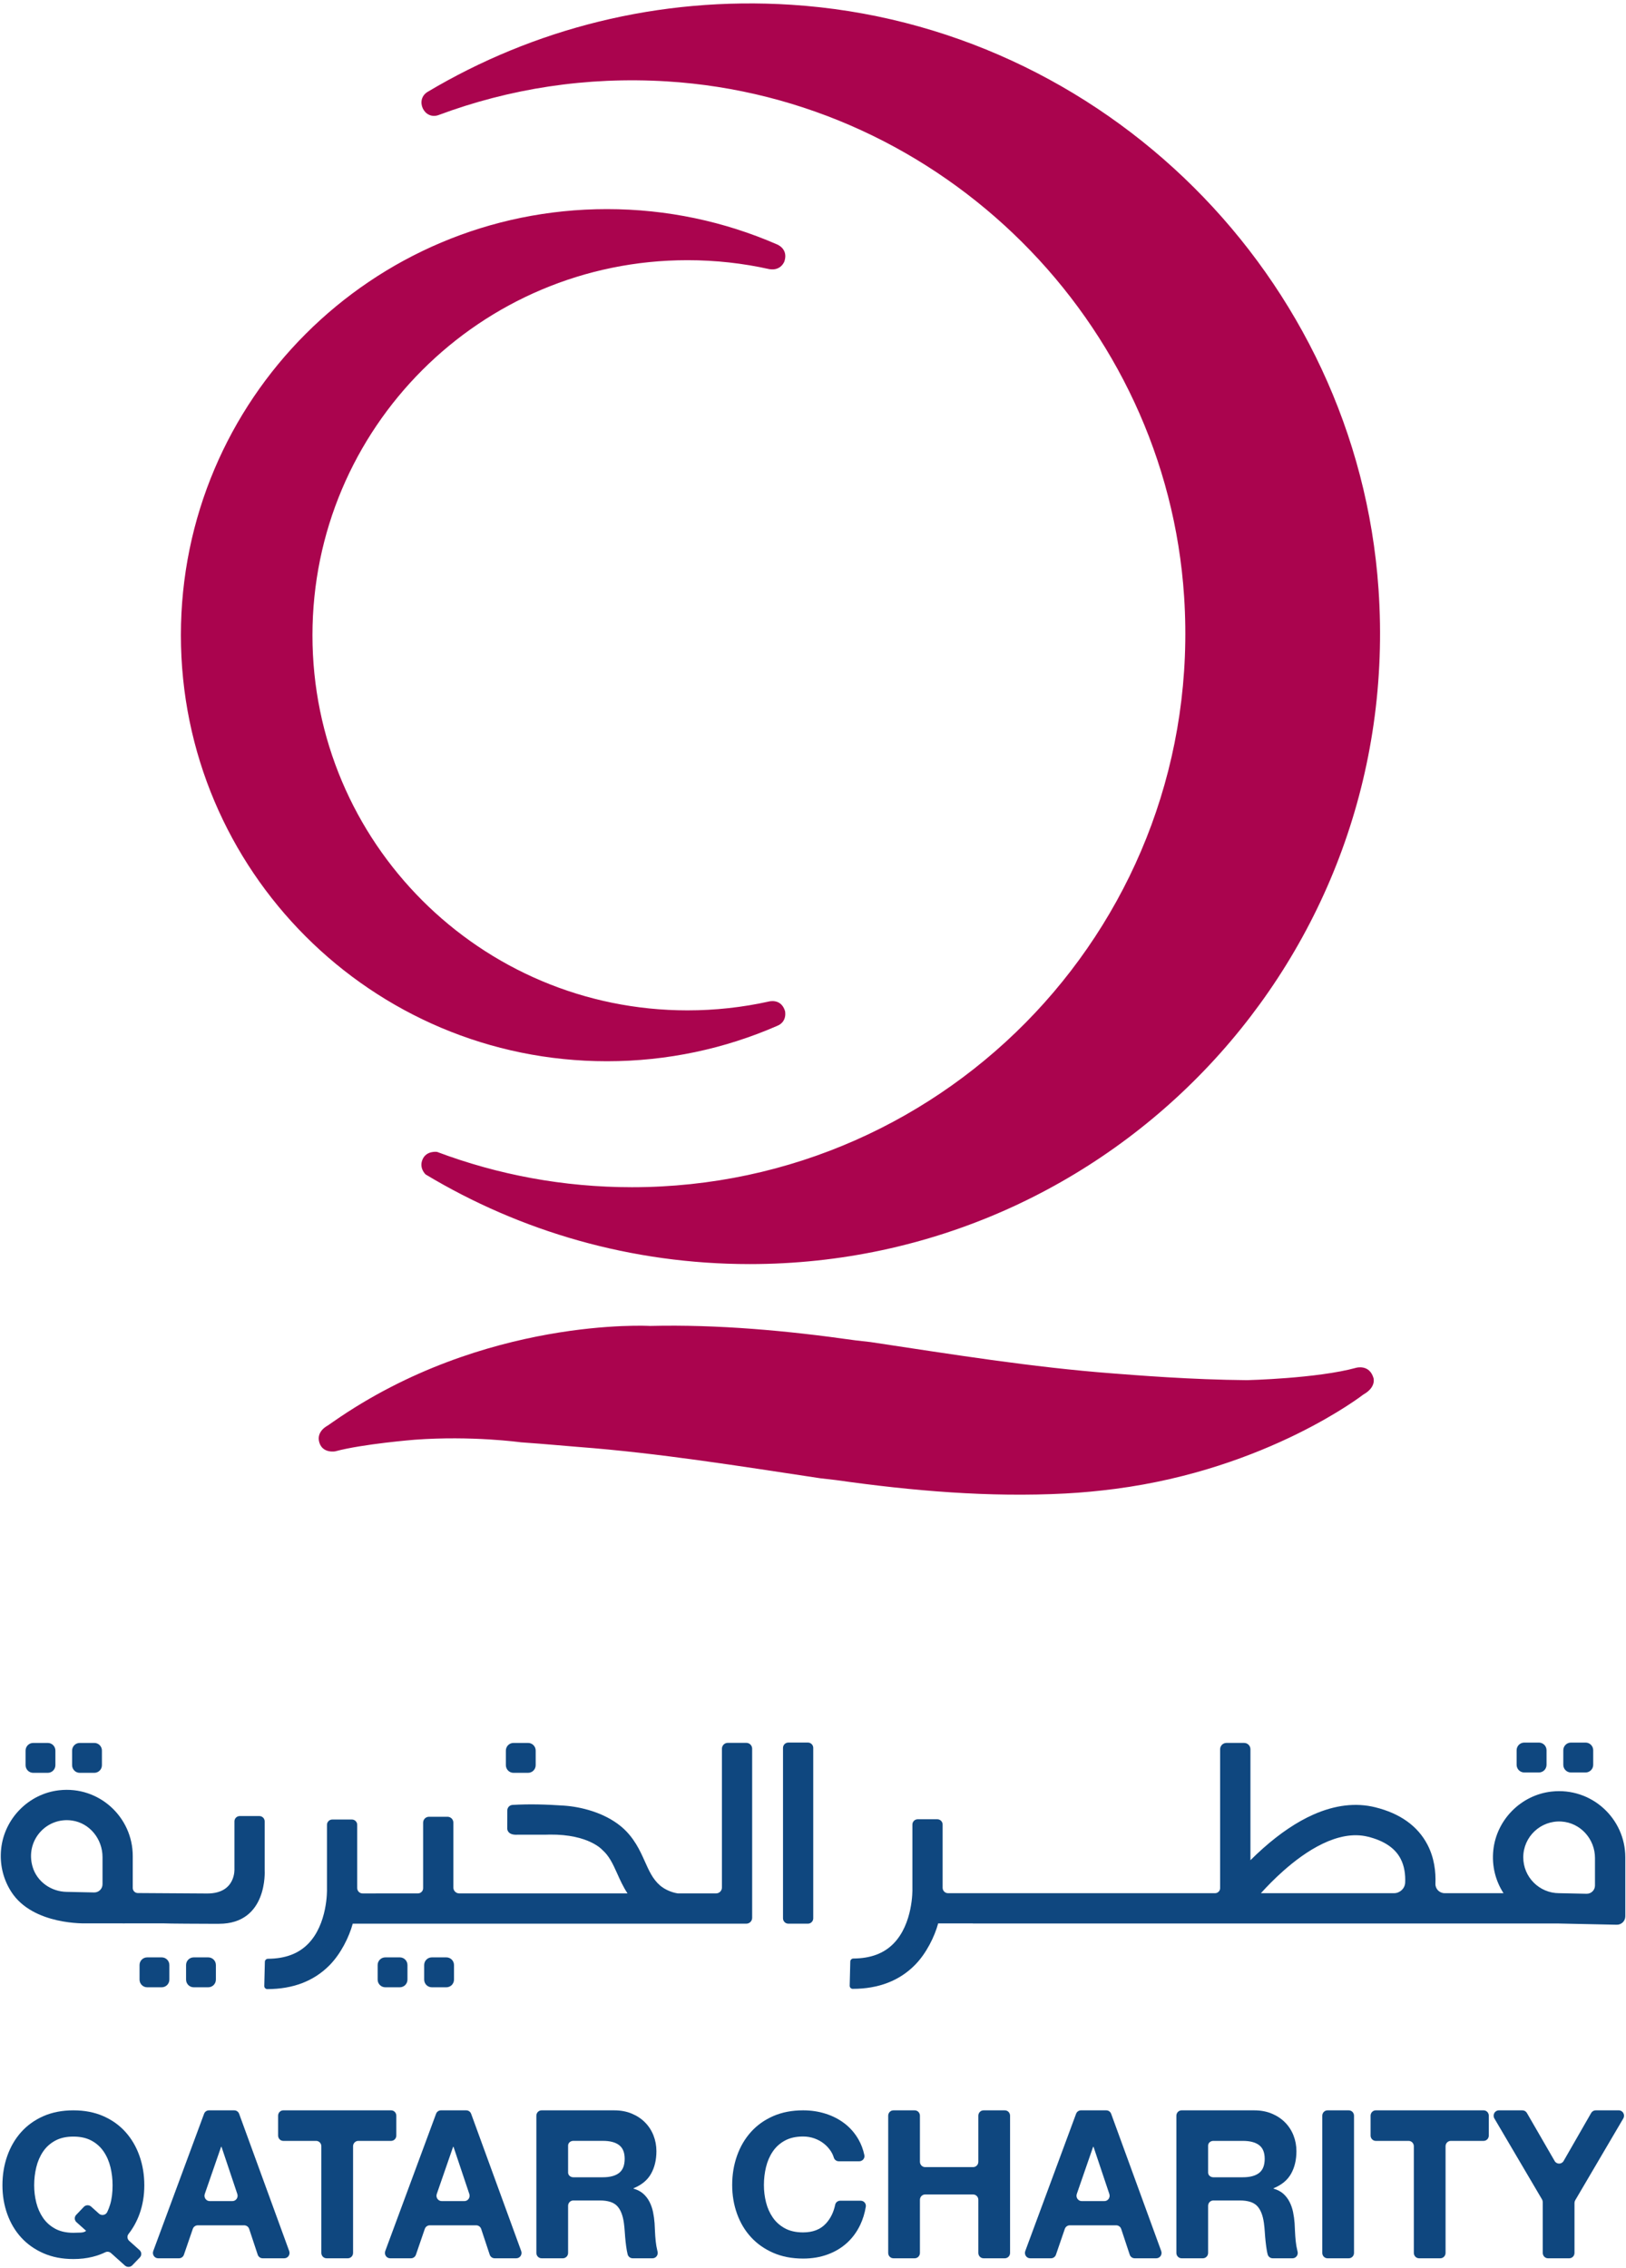
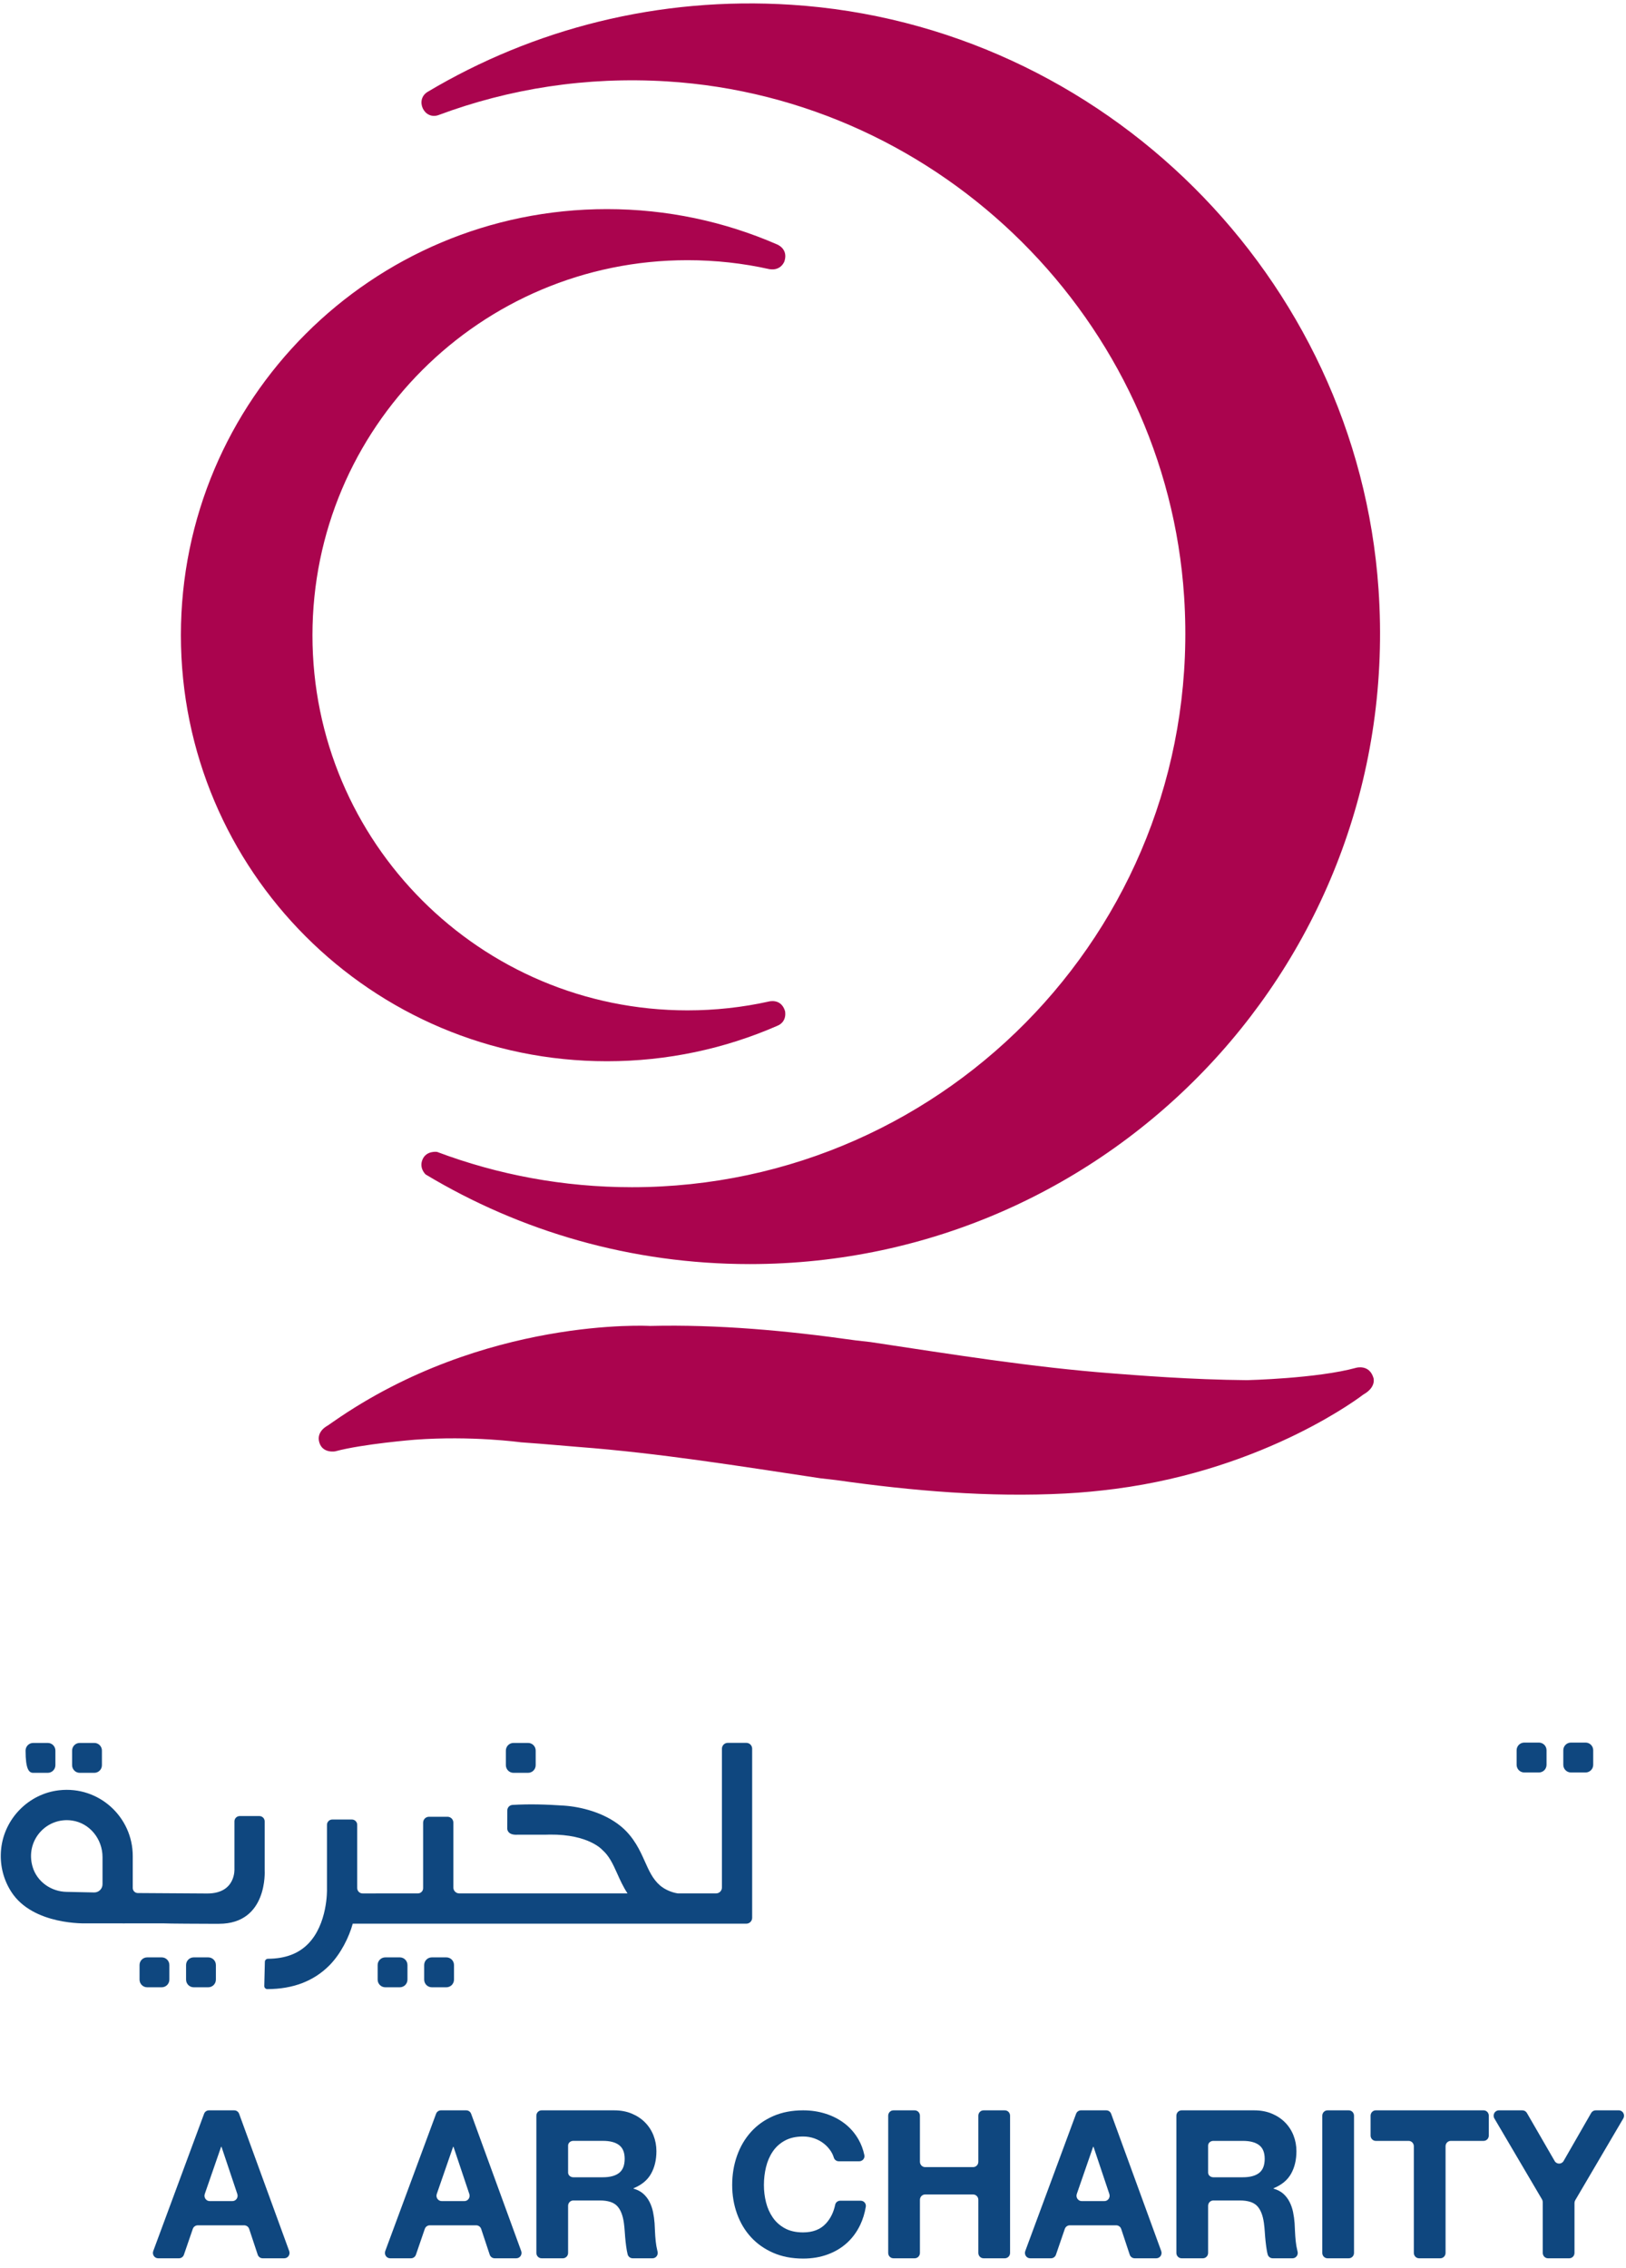
<svg xmlns="http://www.w3.org/2000/svg" viewBox="0 0 544 758.667" height="758.667" width="544" xml:space="preserve" id="svg2" version="1.1">
  <defs id="defs6">
    <clipPath id="clipPath14" clipPathUnits="userSpaceOnUse">
      <path id="path12" d="M 0,0 H 720.202 V 720.202 H 0 Z" />
    </clipPath>
    <clipPath id="clipPath22" clipPathUnits="userSpaceOnUse">
      <path id="path20" d="M 0,720.202 H 720.202 V 0 H 0 Z" />
    </clipPath>
  </defs>
  <g clip-path="url(#clipPath14)" transform="matrix(1.333,0,0,-1.333,-208,861.333)" id="g10">
    <g id="g16">
      <g clip-path="url(#clipPath22)" id="g18">
        <g transform="translate(314.633,348.196)" id="g24">
          <path id="path26" style="fill:#aa044e;fill-opacity:1;fill-rule:nonzero;stroke:none" d="m 0,0 c -17.215,0 -33.693,3.138 -48.901,8.864 0,0 -2.635,0.377 -3.624,-1.853 -0.99,-2.229 0.758,-3.81 0.758,-3.81 23.768,-14.283 51.599,-22.495 81.349,-22.495 91.08,0 164.185,76.976 157.809,169.421 -5.402,78.308 -69.052,141.621 -147.384,146.644 -33.44,2.143 -64.828,-6.11 -91.242,-21.841 -3.334,-1.986 -0.895,-7.188 2.742,-5.831 17.667,6.592 37.031,9.689 57.27,8.44 C 77.908,273.282 134.096,217.331 138.603,148.212 143.876,67.283 79.793,0 0,0" />
        </g>
        <g transform="translate(239.751,289.387)" id="g28">
          <path id="path30" style="fill:#aa044e;fill-opacity:1;fill-rule:nonzero;stroke:none" d="m 0,0 c 37.872,26.375 79.421,23.991 79.421,23.991 17.12,0.408 34.325,-1.168 51.486,-3.607 l 3.837,-0.437 c 20.243,-3.043 40.478,-6.33 60.9,-7.879 5.551,-0.42 19.543,-1.577 33.627,-1.685 0,0 17.612,0.408 27.418,3.11 0,0 3.265,0.935 4.311,-2.529 1.045,-3.464 0,0 0,0 0,0 0.811,-2.314 -2.52,-4.18 0,0 -23.949,-18.659 -62.224,-23.677 -4.163,-0.545 -8.363,-0.949 -12.573,-1.17 -19.128,-1.003 -38.389,0.641 -57.587,3.371 l -3.837,0.437 c -20.247,3.043 -40.477,6.334 -60.899,7.882 -2.89,0.219 -8.071,0.724 -14.361,1.159 0,0 -12.287,1.713 -26.662,0.642 0,0 -12.975,-1.038 -19.941,-2.915 0,0 -3.128,-0.567 -3.965,2.229 -0.837,2.796 2.042,4.202 2.042,4.202 z" />
        </g>
        <g transform="translate(351.04,388.664)" id="g32">
          <path id="path34" style="fill:#aa044e;fill-opacity:1;fill-rule:nonzero;stroke:none" d="m 0,0 c -13.07,-5.694 -27.498,-8.852 -42.665,-8.852 -59.057,0 -106.933,47.875 -106.933,106.934 0,59.057 47.876,106.933 106.933,106.933 15.139,0 29.542,-3.146 42.593,-8.82 0,0 2.983,-1.043 1.961,-4.257 0,0 -0.82,-2.484 -3.804,-1.988 -6.606,1.47 -13.474,2.246 -20.524,2.246 -51.992,0 -94.139,-42.148 -94.139,-94.139 0,-51.992 42.147,-94.14 94.139,-94.14 6.98,0 13.782,0.761 20.329,2.203 0,0 3.11,0.942 4.133,-2.358 C 2.023,3.762 2.685,1.049 0,0" />
        </g>
        <g transform="translate(358.811,208.817)" id="g36">
-           <path id="path38" style="fill:#0f477f;fill-opacity:1;fill-rule:nonzero;stroke:none" d="m 0,0 h -4.909 c -0.74,0 -1.34,-0.602 -1.34,-1.343 v -42.771 c 0,-0.742 0.6,-1.344 1.34,-1.344 H 0 c 0.74,0 1.34,0.602 1.34,1.344 V -1.343 C 1.34,-0.602 0.74,0 0,0" />
-         </g>
+           </g>
        <g transform="translate(174.129,189.242)" id="g40">
          <path id="path42" style="fill:#0f477f;fill-opacity:1;fill-rule:nonzero;stroke:none" d="m 0,0 c 4.447,-0.646 7.64,-4.659 7.64,-9.165 v -6.816 c 0,-1.159 -0.949,-2.09 -2.103,-2.066 l -6.79,0.143 -0.051,0.001 c -3.923,0.036 -7.513,2.537 -8.612,6.314 C -11.827,-5.025 -6.431,0.934 0,0 m 11.472,-25.804 h 0.905 l 0.705,-0.015 c 0.095,-0.002 0.188,0.004 0.28,0.015 h 9.565 c 0.718,-0.071 10.805,-0.106 11.483,-0.106 h 2.477 c 12.29,0 11.452,13.391 11.452,13.391 v 12.311 c 0,0.736 -0.595,1.334 -1.33,1.334 h -4.927 c -0.735,0 -1.331,-0.598 -1.331,-1.334 v -11.845 c 0,0 0.467,-6.265 -6.833,-6.255 l -17.423,0.111 c -0.701,0.002 -1.266,0.572 -1.266,1.274 v 8.02 C 15.229,0.888 6.738,8.728 -3.246,7.6 -10.868,6.738 -16.999,0.537 -17.801,-7.114 c -0.393,-3.747 0.466,-7.28 2.207,-10.229 m 0,0 c 0.112,-0.189 0.227,-0.376 0.346,-0.56 5.442,-8.464 18.89,-7.901 18.89,-7.901 h 7.83" />
        </g>
        <g transform="translate(284.921,201.218)" id="g44">
          <path id="path46" style="fill:#0f477f;fill-opacity:1;fill-rule:nonzero;stroke:none" d="m 0,0 h 3.653 c 1.058,0 1.915,0.86 1.915,1.921 v 3.664 c 0,1.061 -0.857,1.921 -1.915,1.921 H 0 c -1.058,0 -1.916,-0.86 -1.916,-1.921 V 1.921 C -1.916,0.86 -1.058,0 0,0" />
        </g>
        <g transform="translate(164.373,201.218)" id="g48">
-           <path id="path50" style="fill:#0f477f;fill-opacity:1;fill-rule:nonzero;stroke:none" d="m 0,0 h 3.653 c 1.058,0 1.916,0.86 1.916,1.921 v 3.664 c 0,1.061 -0.858,1.921 -1.916,1.921 H 0 c -1.058,0 -1.916,-0.86 -1.916,-1.921 V 1.921 C -1.916,0.86 -1.058,0 0,0" />
+           <path id="path50" style="fill:#0f477f;fill-opacity:1;fill-rule:nonzero;stroke:none" d="m 0,0 h 3.653 c 1.058,0 1.916,0.86 1.916,1.921 v 3.664 c 0,1.061 -0.858,1.921 -1.916,1.921 H 0 c -1.058,0 -1.916,-0.86 -1.916,-1.921 C -1.916,0.86 -1.058,0 0,0" />
        </g>
        <g transform="translate(176.052,201.218)" id="g52">
          <path id="path54" style="fill:#0f477f;fill-opacity:1;fill-rule:nonzero;stroke:none" d="m 0,0 h 3.653 c 1.058,0 1.915,0.86 1.915,1.921 v 3.664 c 0,1.061 -0.857,1.921 -1.915,1.921 H 0 c -1.058,0 -1.916,-0.86 -1.916,-1.921 V 1.921 C -1.916,0.86 -1.058,0 0,0" />
        </g>
        <g transform="translate(256.391,154.902)" id="g56">
          <path id="path58" style="fill:#0f477f;fill-opacity:1;fill-rule:nonzero;stroke:none" d="m 0,0 h -3.653 c -1.058,0 -1.915,-0.86 -1.915,-1.921 v -3.664 c 0,-1.061 0.857,-1.921 1.915,-1.921 H 0 c 1.058,0 1.916,0.86 1.916,1.921 v 3.664 C 1.916,-0.86 1.058,0 0,0" />
        </g>
        <g transform="translate(268.07,154.902)" id="g60">
          <path id="path62" style="fill:#0f477f;fill-opacity:1;fill-rule:nonzero;stroke:none" d="m 0,0 h -3.653 c -1.058,0 -1.916,-0.86 -1.916,-1.921 v -3.664 c 0,-1.061 0.858,-1.921 1.916,-1.921 H 0 c 1.058,0 1.916,0.86 1.916,1.921 v 3.664 C 1.916,-0.86 1.058,0 0,0" />
        </g>
        <g transform="translate(196.63,154.902)" id="g64">
          <path id="path66" style="fill:#0f477f;fill-opacity:1;fill-rule:nonzero;stroke:none" d="m 0,0 h -3.653 c -1.058,0 -1.916,-0.86 -1.916,-1.921 v -3.664 c 0,-1.061 0.858,-1.921 1.916,-1.921 H 0 c 1.058,0 1.916,0.86 1.916,1.921 v 3.664 C 1.916,-0.86 1.058,0 0,0" />
        </g>
        <g transform="translate(208.308,154.902)" id="g68">
          <path id="path70" style="fill:#0f477f;fill-opacity:1;fill-rule:nonzero;stroke:none" d="m 0,0 h -3.653 c -1.058,0 -1.915,-0.86 -1.915,-1.921 v -3.664 c 0,-1.061 0.857,-1.921 1.915,-1.921 H 0 c 1.058,0 1.916,0.86 1.916,1.921 v 3.664 C 1.916,-0.86 1.058,0 0,0" />
        </g>
        <g transform="translate(178.91,92.352)" id="g72">
-           <path id="path74" style="fill:#0f477f;fill-opacity:1;fill-rule:nonzero;stroke:none" d="m 0,0 1.969,-1.77 c 0.65,-0.583 1.687,-0.387 2.069,0.393 0.282,0.577 0.528,1.213 0.738,1.911 0.407,1.346 0.609,2.95 0.609,4.814 0,1.563 -0.177,3.075 -0.532,4.539 -0.355,1.463 -0.922,2.769 -1.7,3.916 -0.778,1.148 -1.792,2.062 -3.043,2.744 -1.251,0.682 -2.773,1.023 -4.565,1.023 -1.793,0 -3.314,-0.341 -4.565,-1.023 -1.251,-0.682 -2.266,-1.596 -3.043,-2.744 -0.778,-1.147 -1.344,-2.453 -1.699,-3.916 -0.355,-1.464 -0.533,-2.976 -0.533,-4.539 0,-1.497 0.178,-2.952 0.533,-4.365 0.355,-1.414 0.921,-2.687 1.699,-3.817 0.777,-1.131 1.792,-2.038 3.043,-2.719 1.251,-0.681 2.772,-1.022 4.565,-1.022 0.575,0 1.184,0.016 1.826,0.05 0.642,0.032 1.099,0.183 1.37,0.449 l -2.417,2.164 c -0.54,0.483 -0.574,1.308 -0.075,1.831 l 1.913,2.01 C -1.349,0.444 -0.529,0.475 0,0 M 8.495,-14.805 5,-11.674 c -0.389,0.348 -0.958,0.446 -1.429,0.217 -0.987,-0.48 -2.064,-0.864 -3.233,-1.154 -1.47,-0.366 -3.068,-0.549 -4.793,-0.549 -2.807,0 -5.309,0.482 -7.506,1.447 -2.199,0.964 -4.058,2.277 -5.58,3.941 -1.521,1.662 -2.688,3.625 -3.5,5.886 -0.812,2.261 -1.217,4.672 -1.217,7.234 0,2.627 0.405,5.088 1.217,7.382 0.812,2.295 1.979,4.291 3.5,5.987 1.522,1.696 3.381,3.026 5.58,3.991 2.197,0.965 4.699,1.447 7.506,1.447 2.807,0 5.309,-0.482 7.507,-1.447 2.198,-0.965 4.057,-2.295 5.579,-3.991 1.522,-1.696 2.689,-3.692 3.5,-5.987 0.812,-2.294 1.217,-4.755 1.217,-7.382 0,-2.595 -0.405,-5.006 -1.217,-7.234 C 11.459,-3.732 10.543,-5.395 9.383,-6.876 8.973,-7.4 9.051,-8.148 9.549,-8.594 l 2.609,-2.335 c 0.542,-0.486 0.573,-1.315 0.069,-1.838 l -1.901,-1.972 c -0.491,-0.509 -1.305,-0.538 -1.831,-0.066" />
-         </g>
+           </g>
        <g transform="translate(208.669,93.733)" id="g76">
          <path id="path78" style="fill:#0f477f;fill-opacity:1;fill-rule:nonzero;stroke:none" d="m 0,0 h 5.696 c 0.899,0 1.53,0.906 1.238,1.777 L 2.965,13.623 H 2.864 L -1.233,1.791 C -1.536,0.917 -0.904,0 0,0 m -0.189,22.774 h 6.355 c 0.545,0 1.034,-0.347 1.225,-0.871 L 19.955,-12.54 c 0.32,-0.877 -0.312,-1.811 -1.226,-1.811 h -5.443 c -0.56,0 -1.059,0.366 -1.239,0.91 L 9.911,-6.994 C 9.73,-6.45 9.232,-6.083 8.671,-6.083 H -3.006 c -0.556,0 -1.05,-0.359 -1.235,-0.896 l -2.225,-6.476 c -0.184,-0.537 -0.679,-0.896 -1.234,-0.896 h -5.242 c -0.916,0 -1.548,0.94 -1.223,1.818 l 12.752,34.442 c 0.193,0.521 0.68,0.865 1.224,0.865" />
        </g>
        <g transform="translate(235.382,108.842)" id="g80">
-           <path id="path82" style="fill:#0f477f;fill-opacity:1;fill-rule:nonzero;stroke:none" d="m 0,0 h -8.237 c -0.722,0 -1.308,0.601 -1.308,1.341 v 4.983 c 0,0.741 0.586,1.342 1.308,1.342 h 27.055 c 0.723,0 1.309,-0.601 1.309,-1.342 V 1.341 C 20.127,0.601 19.541,0 18.818,0 H 10.581 C 9.858,0 9.272,-0.601 9.272,-1.342 v -26.776 c 0,-0.741 -0.586,-1.342 -1.309,-1.342 H 2.618 c -0.723,0 -1.309,0.601 -1.309,1.342 V -1.342 C 1.309,-0.601 0.723,0 0,0" />
-         </g>
+           </g>
        <g transform="translate(266.898,93.733)" id="g84">
          <path id="path86" style="fill:#0f477f;fill-opacity:1;fill-rule:nonzero;stroke:none" d="M 0,0 H 5.697 C 6.595,0 7.226,0.906 6.935,1.777 L 2.965,13.623 H 2.864 L -1.233,1.791 C -1.536,0.917 -0.904,0 0,0 m -0.189,22.774 h 6.355 c 0.545,0 1.034,-0.347 1.226,-0.871 L 19.956,-12.54 c 0.319,-0.877 -0.313,-1.811 -1.227,-1.811 h -5.443 c -0.56,0 -1.059,0.366 -1.239,0.91 L 9.911,-6.994 C 9.731,-6.45 9.232,-6.083 8.672,-6.083 H -3.006 c -0.556,0 -1.05,-0.359 -1.235,-0.896 l -2.224,-6.476 c -0.185,-0.537 -0.68,-0.896 -1.235,-0.896 h -5.241 c -0.916,0 -1.549,0.94 -1.224,1.818 l 12.752,34.442 c 0.193,0.521 0.68,0.865 1.224,0.865" />
        </g>
        <g transform="translate(311.429,100.803)" id="g88">
          <path id="path90" style="fill:#0f477f;fill-opacity:1;fill-rule:nonzero;stroke:none" d="m 0,0 c -0.931,-0.727 -2.291,-1.091 -4.083,-1.091 h -7.416 c -0.722,0 -1.308,0.526 -1.308,1.174 v 6.792 c 0,0.647 0.586,1.172 1.308,1.172 h 7.416 C -2.291,8.047 -0.931,7.691 0,6.979 0.93,6.267 1.395,5.122 1.395,3.546 1.395,1.91 0.93,0.728 0,0 m 9.641,-19.708 c -0.019,0.069 -0.037,0.139 -0.055,0.211 -0.186,0.762 -0.321,1.551 -0.405,2.365 -0.085,0.815 -0.145,1.62 -0.178,2.418 -0.034,0.797 -0.068,1.49 -0.102,2.08 -0.068,0.936 -0.194,1.863 -0.38,2.782 -0.186,0.917 -0.481,1.775 -0.887,2.574 -0.406,0.797 -0.931,1.482 -1.572,2.053 -0.644,0.573 -1.455,0.996 -2.436,1.274 v 0.104 c 2.03,0.832 3.492,2.045 4.388,3.64 0.896,1.595 1.344,3.483 1.344,5.667 0,1.387 -0.246,2.705 -0.735,3.953 -0.491,1.247 -1.201,2.339 -2.131,3.275 -0.93,0.936 -2.046,1.672 -3.347,2.21 -1.302,0.537 -2.765,0.806 -4.388,0.806 h -18.219 c -0.723,0 -1.309,-0.6 -1.309,-1.342 V -20.08 c 0,-0.741 0.586,-1.341 1.309,-1.341 h 5.346 c 0.723,0 1.309,0.6 1.309,1.341 v 11.824 c 0,0.741 0.586,1.342 1.308,1.342 h 6.655 c 1.995,0 3.432,-0.451 4.311,-1.352 0.879,-0.902 1.454,-2.323 1.725,-4.264 0.101,-0.728 0.178,-1.499 0.228,-2.314 0.051,-0.815 0.118,-1.612 0.203,-2.391 0.084,-0.781 0.186,-1.526 0.305,-2.236 0.056,-0.339 0.126,-0.664 0.209,-0.975 0.155,-0.58 0.678,-0.975 1.265,-0.975 h 4.987 c 0.873,0 1.488,0.851 1.252,1.713" />
        </g>
        <g transform="translate(366.563,103.726)" id="g92">
          <path id="path94" style="fill:#0f477f;fill-opacity:1;fill-rule:nonzero;stroke:none" d="m 0,0 c -0.575,0 -1.081,0.37 -1.244,0.911 -0.165,0.548 -0.402,1.065 -0.709,1.55 -0.474,0.747 -1.066,1.401 -1.775,1.965 -0.711,0.564 -1.514,1.002 -2.41,1.318 -0.897,0.315 -1.835,0.472 -2.815,0.472 -1.793,0 -3.314,-0.341 -4.565,-1.019 -1.251,-0.68 -2.265,-1.592 -3.043,-2.736 -0.778,-1.143 -1.344,-2.445 -1.699,-3.903 -0.355,-1.459 -0.533,-2.967 -0.533,-4.525 0,-1.492 0.178,-2.943 0.533,-4.351 0.355,-1.41 0.921,-2.678 1.699,-3.805 0.778,-1.127 1.792,-2.031 3.043,-2.71 1.251,-0.68 2.772,-1.019 4.565,-1.019 2.434,0 4.337,0.736 5.707,2.212 1.169,1.26 1.95,2.84 2.343,4.741 0.122,0.587 0.662,1.003 1.274,1.003 h 5.115 c 0.809,0 1.426,-0.717 1.297,-1.5 -0.27,-1.634 -0.731,-3.139 -1.381,-4.517 -0.846,-1.791 -1.963,-3.316 -3.348,-4.576 -1.387,-1.26 -3.009,-2.229 -4.869,-2.908 -1.86,-0.679 -3.906,-1.02 -6.138,-1.02 -2.806,0 -5.309,0.481 -7.506,1.442 -2.199,0.962 -4.058,2.271 -5.58,3.929 -1.522,1.657 -2.688,3.613 -3.5,5.867 -0.812,2.255 -1.217,4.658 -1.217,7.212 0,2.618 0.405,5.072 1.217,7.359 0.812,2.288 1.978,4.277 3.5,5.968 1.522,1.691 3.381,3.016 5.58,3.978 2.197,0.962 4.7,1.443 7.506,1.443 1.996,0 3.881,-0.282 5.656,-0.846 C -1.521,11.371 0.068,10.55 1.471,9.473 2.873,8.396 4.033,7.062 4.946,5.471 5.623,4.29 6.113,2.982 6.418,1.546 6.588,0.751 5.958,0 5.13,0 Z" />
        </g>
        <g transform="translate(380.273,116.507)" id="g96">
          <path id="path98" style="fill:#0f477f;fill-opacity:1;fill-rule:nonzero;stroke:none" d="m 0,0 h 5.346 c 0.722,0 1.308,-0.601 1.308,-1.342 v -11.564 c 0,-0.74 0.586,-1.341 1.309,-1.341 h 12.041 c 0.723,0 1.309,0.601 1.309,1.341 v 11.564 c 0,0.741 0.586,1.342 1.309,1.342 h 5.346 c 0.723,0 1.309,-0.601 1.309,-1.342 v -34.442 c 0,-0.741 -0.586,-1.341 -1.309,-1.341 h -5.346 c -0.723,0 -1.309,0.6 -1.309,1.341 v 13.331 c 0,0.741 -0.586,1.342 -1.309,1.342 H 7.963 c -0.723,0 -1.309,-0.601 -1.309,-1.342 v -13.331 c 0,-0.741 -0.586,-1.341 -1.308,-1.341 H 0 c -0.723,0 -1.309,0.6 -1.309,1.341 V -1.342 C -1.309,-0.601 -0.723,0 0,0" />
        </g>
        <g transform="translate(427.533,93.733)" id="g100">
          <path id="path102" style="fill:#0f477f;fill-opacity:1;fill-rule:nonzero;stroke:none" d="m 0,0 h 5.697 c 0.898,0 1.53,0.906 1.238,1.777 L 2.965,13.623 H 2.863 L -1.233,1.79 C -1.536,0.917 -0.904,0 0,0 m -0.19,22.774 h 6.356 c 0.546,0 1.035,-0.347 1.226,-0.871 L 19.956,-12.54 c 0.319,-0.877 -0.313,-1.811 -1.226,-1.811 h -5.443 c -0.561,0 -1.059,0.366 -1.24,0.91 L 9.911,-6.994 C 9.73,-6.45 9.232,-6.083 8.672,-6.083 H -3.007 c -0.555,0 -1.05,-0.359 -1.234,-0.896 l -2.225,-6.476 c -0.184,-0.537 -0.679,-0.896 -1.235,-0.896 h -5.241 c -0.916,0 -1.549,0.94 -1.224,1.818 l 12.752,34.442 c 0.193,0.521 0.681,0.865 1.224,0.865" />
        </g>
        <g transform="translate(472.064,100.802)" id="g104">
          <path id="path106" style="fill:#0f477f;fill-opacity:1;fill-rule:nonzero;stroke:none" d="m 0,0 c -0.93,-0.726 -2.292,-1.09 -4.083,-1.09 h -7.416 c -0.723,0 -1.309,0.525 -1.309,1.173 v 6.785 c 0,0.647 0.586,1.172 1.309,1.172 h 7.416 C -2.292,8.04 -0.93,7.683 0,6.972 0.93,6.261 1.395,5.117 1.395,3.542 1.395,1.908 0.93,0.727 0,0 m 9.641,-19.708 c -0.019,0.069 -0.037,0.14 -0.055,0.212 -0.187,0.762 -0.322,1.551 -0.405,2.365 -0.085,0.815 -0.145,1.62 -0.178,2.418 -0.035,0.797 -0.068,1.49 -0.101,2.08 -0.069,0.936 -0.195,1.863 -0.381,2.782 -0.186,0.917 -0.481,1.775 -0.888,2.574 -0.405,0.797 -0.93,1.482 -1.571,2.053 -0.644,0.573 -1.456,0.996 -2.435,1.274 v 0.104 c 2.028,0.832 3.491,2.045 4.387,3.64 0.896,1.595 1.344,3.483 1.344,5.667 0,1.387 -0.246,2.705 -0.736,3.953 -0.49,1.247 -1.201,2.339 -2.129,3.275 -0.931,0.936 -2.047,1.672 -3.349,2.21 -1.301,0.537 -2.764,0.806 -4.387,0.806 h -18.219 c -0.723,0 -1.309,-0.601 -1.309,-1.342 v -34.442 c 0,-0.741 0.586,-1.341 1.309,-1.341 h 5.345 c 0.723,0 1.309,0.6 1.309,1.341 v 11.824 c 0,0.741 0.586,1.342 1.309,1.342 h 6.655 c 1.994,0 3.431,-0.451 4.312,-1.352 0.878,-0.902 1.453,-2.323 1.723,-4.264 0.102,-0.728 0.178,-1.499 0.229,-2.314 0.051,-0.815 0.118,-1.612 0.203,-2.391 0.085,-0.781 0.185,-1.526 0.304,-2.236 0.056,-0.339 0.127,-0.664 0.21,-0.975 0.155,-0.58 0.678,-0.975 1.265,-0.975 h 4.987 c 0.873,0 1.488,0.851 1.252,1.712" />
        </g>
        <g transform="translate(489.222,116.507)" id="g108">
          <path id="path110" style="fill:#0f477f;fill-opacity:1;fill-rule:nonzero;stroke:none" d="m 0,0 h 5.345 c 0.723,0 1.309,-0.601 1.309,-1.342 v -34.442 c 0,-0.741 -0.586,-1.341 -1.309,-1.341 H 0 c -0.723,0 -1.309,0.6 -1.309,1.341 V -1.342 C -1.309,-0.601 -0.723,0 0,0" />
        </g>
        <g transform="translate(509.582,108.842)" id="g112">
          <path id="path114" style="fill:#0f477f;fill-opacity:1;fill-rule:nonzero;stroke:none" d="M 0,0 H -8.237 C -8.96,0 -9.546,0.601 -9.546,1.341 v 4.983 c 0,0.741 0.586,1.342 1.309,1.342 h 27.054 c 0.724,0 1.309,-0.601 1.309,-1.342 V 1.341 C 20.126,0.601 19.541,0 18.817,0 H 10.581 C 9.857,0 9.271,-0.601 9.271,-1.342 v -26.776 c 0,-0.741 -0.585,-1.342 -1.308,-1.342 H 2.617 c -0.722,0 -1.308,0.601 -1.308,1.342 V -1.342 C 1.309,-0.601 0.723,0 0,0" />
        </g>
        <g transform="translate(543.062,94.156)" id="g116">
          <path id="path118" style="fill:#0f477f;fill-opacity:1;fill-rule:nonzero;stroke:none" d="m 0,0 -11.954,20.316 c -0.526,0.894 0.101,2.035 1.121,2.035 h 5.913 c 0.462,0 0.891,-0.25 1.126,-0.659 L 3.167,9.643 C 3.675,8.764 4.916,8.766 5.421,9.646 l 6.915,12.043 c 0.236,0.41 0.665,0.662 1.128,0.662 h 5.813 c 1.018,0 1.646,-1.14 1.121,-2.034 L 8.339,-0.208 C 8.216,-0.417 8.151,-0.656 8.151,-0.9 v -12.533 c 0,-0.741 -0.586,-1.342 -1.309,-1.342 H 1.497 c -0.723,0 -1.309,0.601 -1.309,1.342 v 12.74 C 0.188,-0.449 0.123,-0.209 0,0" />
        </g>
        <g transform="translate(556.356,172.932)" id="g120">
-           <path id="path122" style="fill:#0f477f;fill-opacity:1;fill-rule:nonzero;stroke:none" d="m 0,0 c 0,-1.158 -0.952,-2.09 -2.109,-2.066 l -6.81,0.144 H -9 c -4.962,0 -9,4.038 -9,9 0,5.156 4.359,9.314 9.585,8.982 C -3.652,15.757 0,11.689 0,6.917 Z m -47.639,0.745 c -0.065,-1.495 -1.312,-2.667 -2.808,-2.667 h -33.406 c 1.599,1.76 3.498,3.701 5.618,5.584 5.563,4.941 13.765,10.442 21.247,8.591 4.024,-0.994 6.772,-2.833 8.166,-5.463 1.031,-1.945 1.267,-4.133 1.183,-6.045 m 36.721,22.836 c -7.645,-0.862 -13.794,-7.063 -14.599,-14.714 -0.419,-3.987 0.583,-7.732 2.561,-10.789 h -14.761 c -1.316,0 -2.383,1.076 -2.329,2.391 0.122,2.993 -0.283,6.513 -2.017,9.821 -2.444,4.661 -6.852,7.808 -13.098,9.352 -4.854,1.2 -10.08,0.58 -15.534,-1.841 -4.089,-1.815 -8.326,-4.657 -12.594,-8.448 -1.124,-0.998 -2.186,-2.006 -3.184,-3 v 27.848 c 0,0.88 -0.713,1.592 -1.592,1.592 h -4.428 c -0.879,0 -1.591,-0.712 -1.591,-1.592 V -0.652 c 0,-0.702 -0.568,-1.27 -1.27,-1.27 h -66.607 -0.417 c -0.749,0 -1.358,0.612 -1.351,1.363 0.002,0.24 0,0.414 -0.002,0.514 v 15.341 c 0,0.737 -0.596,1.335 -1.331,1.335 h -4.927 c -0.735,0 -1.331,-0.598 -1.331,-1.335 V -0.849 -0.902 l 0.002,-0.065 c 0.003,-0.086 0.181,-8.654 -4.784,-13.649 -2.444,-2.459 -5.731,-3.673 -10.029,-3.702 -0.416,-0.003 -0.767,-0.334 -0.777,-0.75 l -0.15,-6.08 c -0.01,-0.427 0.33,-0.782 0.756,-0.782 h 0.008 c 6.438,0 11.689,2.013 15.613,5.987 2.863,2.9 4.939,7.147 5.83,10.438 h 8.693 l 0.021,-0.028 H -9.04 L 5.458,-9.838 c 1.182,-0.025 2.153,0.926 2.153,2.109 V 7.078 c 0,9.792 -8.515,17.631 -18.529,16.503" />
-         </g>
+           </g>
        <g transform="translate(538.612,201.305)" id="g124">
          <path id="path126" style="fill:#0f477f;fill-opacity:1;fill-rule:nonzero;stroke:none" d="m 0,0 h 3.664 c 1.061,0 1.921,0.86 1.921,1.921 v 3.664 c 0,1.061 -0.86,1.921 -1.921,1.921 H 0 c -1.062,0 -1.921,-0.86 -1.921,-1.921 V 1.921 C -1.921,0.86 -1.062,0 0,0" />
        </g>
        <g transform="translate(550.325,201.305)" id="g128">
          <path id="path130" style="fill:#0f477f;fill-opacity:1;fill-rule:nonzero;stroke:none" d="m 0,0 h 3.664 c 1.061,0 1.921,0.86 1.921,1.921 v 3.664 c 0,1.061 -0.86,1.921 -1.921,1.921 H 0 c -1.061,0 -1.921,-0.86 -1.921,-1.921 V 1.921 C -1.921,0.86 -1.061,0 0,0" />
        </g>
        <g transform="translate(285.967,185.69)" id="g132">
          <path id="path134" style="fill:#0f477f;fill-opacity:1;fill-rule:nonzero;stroke:none" d="m 0,0 h 6.959 l 1.128,0.028 c 9.761,0.096 13.166,-3.852 13.166,-3.852 1.649,-1.447 2.575,-3.34 3.689,-5.836 0.725,-1.625 1.507,-3.373 2.622,-5.071 h -0.459 -41.777 c -0.81,0 -1.468,0.658 -1.468,1.47 v 16.29 c 0,0.812 -0.657,1.47 -1.468,1.47 h -4.652 c -0.811,0 -1.469,-0.658 -1.469,-1.47 v -16.453 c 0,-0.722 -0.583,-1.307 -1.305,-1.307 h -10.57 v -0.013 h -3.318 c -0.748,0 -1.357,0.612 -1.35,1.363 0.002,0.239 0,0.414 -0.002,0.513 V 2.474 c 0,0.737 -0.596,1.335 -1.331,1.335 h -4.927 c -0.736,0 -1.331,-0.598 -1.331,-1.335 v -16.145 -0.053 l 0.002,-0.066 c 0.002,-0.085 0.181,-8.653 -4.784,-13.648 -2.444,-2.459 -5.731,-3.673 -10.029,-3.703 -0.416,-0.003 -0.767,-0.334 -0.777,-0.75 l -0.15,-6.08 c -0.01,-0.426 0.33,-0.781 0.755,-0.781 h 0.009 c 6.438,0 11.689,2.012 15.613,5.987 2.863,2.899 4.939,7.146 5.829,10.437 h 6.123 v -0.003 h 13.012 2.326 30.923 43.259 0.501 2.636 c 0.811,0 1.468,0.658 1.468,1.47 v 42.444 c 0,0.813 -0.657,1.47 -1.468,1.47 h -4.653 c -0.81,0 -1.467,-0.657 -1.467,-1.47 v -34.844 c 0,-0.812 -0.658,-1.47 -1.469,-1.47 H 40.54 40.16 c -1.768,0.283 -3.401,1.106 -4.431,1.994 -1.822,1.57 -2.759,3.668 -3.848,6.108 -1.136,2.546 -2.693,6.033 -5.984,8.74 C 21.668,5.589 15.823,7.01 11.638,7.296 7.178,7.6 3.017,7.729 -1.294,7.474 -2.062,7.428 -2.646,6.775 -2.598,6.018 L -2.618,1.747 C -2.618,1.747 -2.88,-0.189 0,0" />
        </g>
      </g>
    </g>
  </g>
</svg>